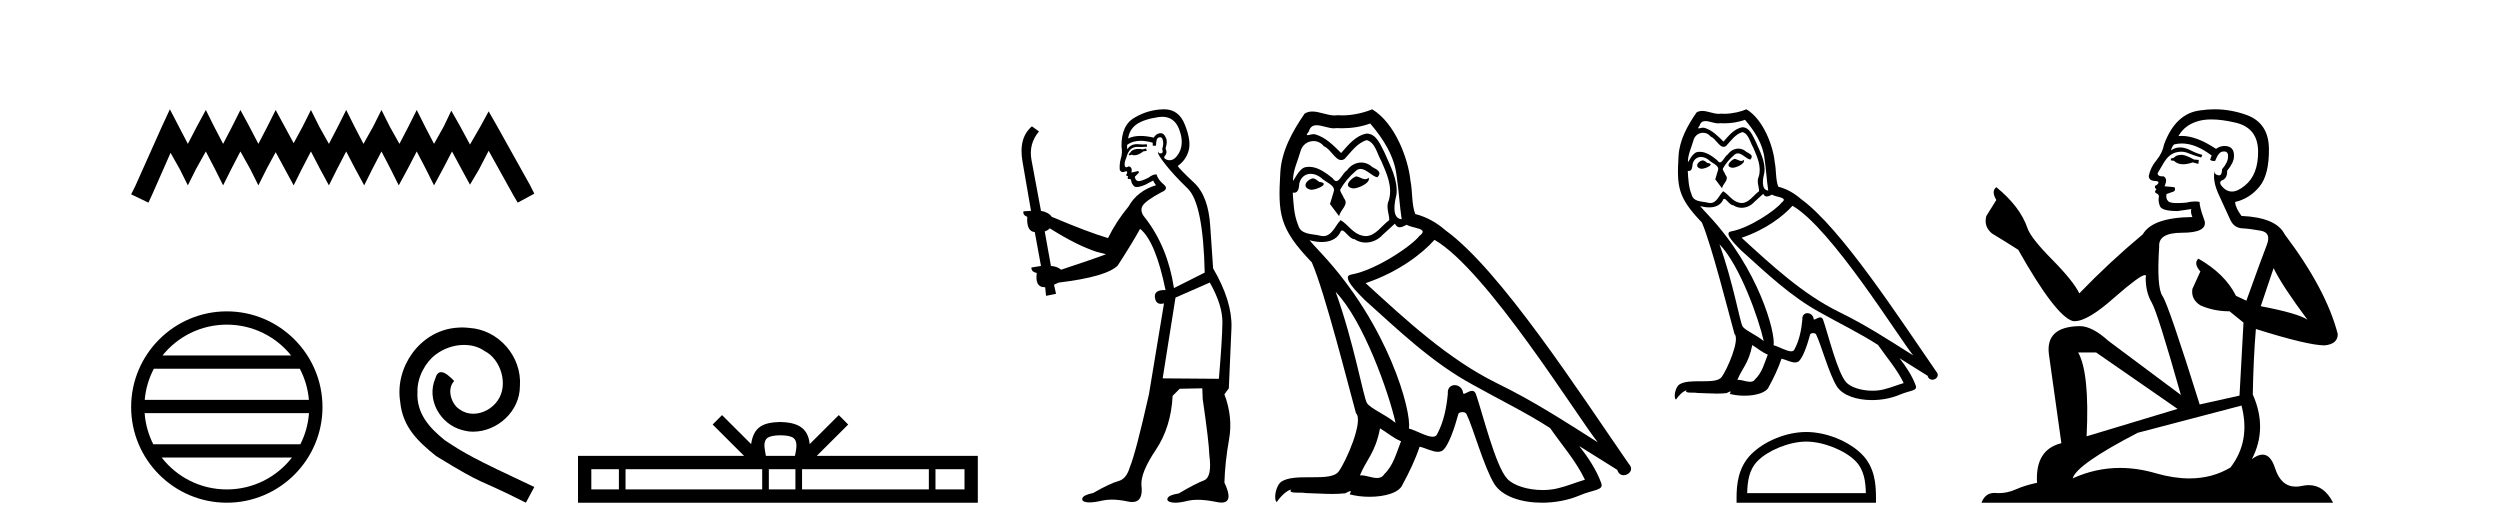
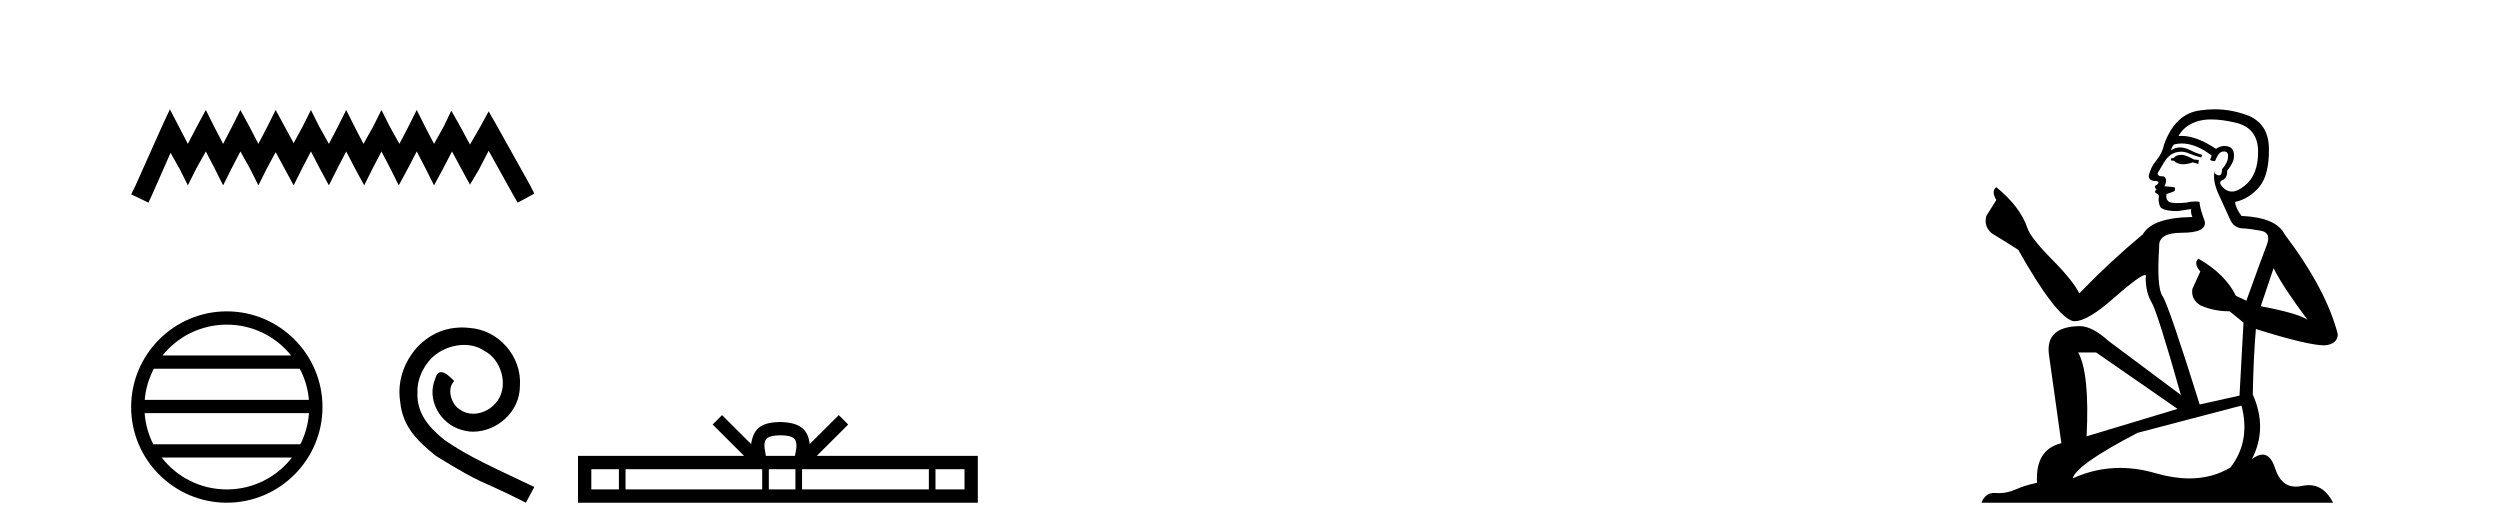
<svg xmlns="http://www.w3.org/2000/svg" width="193.0" height="41.0">
  <path d="M 13.114 8.437 L 12.473 9.825 L 10.444 14.363 L 10.124 15.003 L 11.459 15.644 L 11.779 14.95 L 13.167 11.8 L 13.861 13.028 L 14.502 14.309 L 15.142 13.028 L 15.89 11.693 L 16.584 13.028 L 17.224 14.309 L 17.865 13.028 L 18.559 11.693 L 19.306 13.028 L 19.947 14.309 L 20.588 13.028 L 21.282 11.747 L 21.976 13.028 L 22.67 14.309 L 23.31 13.028 L 24.004 11.693 L 24.698 13.028 L 25.392 14.309 L 26.033 13.028 L 26.727 11.693 L 27.421 13.028 L 28.115 14.309 L 28.755 13.028 L 29.449 11.693 L 30.143 13.028 L 30.784 14.309 L 31.478 13.028 L 32.172 11.693 L 32.866 13.028 L 33.507 14.309 L 34.201 13.028 L 34.895 11.693 L 35.642 13.081 L 36.283 14.256 L 36.977 13.081 L 37.724 11.64 L 39.593 15.003 L 39.966 15.644 L 41.248 14.95 L 40.927 14.309 L 38.365 9.718 L 37.724 8.597 L 37.084 9.771 L 36.283 11.159 L 35.535 9.771 L 34.841 8.544 L 34.254 9.771 L 33.507 11.106 L 32.813 9.771 L 32.172 8.49 L 31.531 9.771 L 30.837 11.106 L 30.09 9.771 L 29.449 8.49 L 28.809 9.771 L 28.061 11.106 L 27.367 9.771 L 26.727 8.49 L 26.086 9.771 L 25.392 11.106 L 24.645 9.771 L 24.004 8.49 L 23.364 9.771 L 22.67 11.053 L 21.976 9.771 L 21.282 8.49 L 20.641 9.771 L 19.947 11.106 L 19.253 9.771 L 18.559 8.49 L 17.918 9.771 L 17.224 11.106 L 16.53 9.771 L 15.89 8.49 L 15.196 9.771 L 14.502 11.106 L 13.808 9.771 L 13.114 8.437 Z" style="fill:#000000;stroke:none" />
  <path d="M 17.51 25.062 C 19.519 25.062 21.308 25.99 22.473 27.44 L 12.547 27.44 C 13.712 25.99 15.501 25.062 17.51 25.062 ZM 23.145 28.465 C 23.528 29.195 23.774 30.008 23.848 30.87 L 11.173 30.87 C 11.247 30.008 11.493 29.195 11.876 28.465 ZM 23.854 31.895 C 23.791 32.756 23.558 33.568 23.187 34.299 L 11.833 34.299 C 11.462 33.568 11.229 32.756 11.166 31.895 ZM 22.537 35.324 C 21.374 36.822 19.556 37.784 17.51 37.784 C 15.464 37.784 13.646 36.822 12.483 35.324 ZM 17.51 24.037 C 13.438 24.037 10.124 27.352 10.124 31.424 C 10.124 35.495 13.438 38.809 17.51 38.809 C 21.582 38.809 24.896 35.495 24.896 31.424 C 24.896 27.352 21.582 24.037 17.51 24.037 Z" style="fill:#000000;stroke:none" />
  <path d="M 35.678 25.279 C 35.491 25.279 35.303 25.297 35.115 25.314 C 32.398 25.604 30.468 28.354 30.895 31.019 C 31.083 33.001 32.313 34.111 33.663 35.205 C 37.677 37.665 36.55 36.759 40.598 38.809 L 41.248 37.596 C 36.43 35.341 35.849 34.983 34.346 33.992 C 33.116 33.001 32.142 31.908 32.228 30.251 C 32.193 29.106 32.877 27.927 33.646 27.364 C 34.261 26.902 35.046 26.629 35.815 26.629 C 36.396 26.629 36.943 26.766 37.421 27.107 C 38.634 27.705 39.3 29.687 38.412 30.934 C 38.002 31.532 37.267 31.942 36.533 31.942 C 36.174 31.942 35.815 31.839 35.508 31.617 C 34.893 31.276 34.431 30.08 35.063 29.414 C 34.773 29.106 34.363 28.73 34.056 28.73 C 33.851 28.73 33.697 28.884 33.594 29.243 C 32.911 30.883 34.004 32.745 35.644 33.189 C 35.935 33.274 36.225 33.326 36.515 33.326 C 38.395 33.326 40.137 31.754 40.137 29.807 C 40.308 27.534 38.497 25.45 36.225 25.314 C 36.054 25.297 35.866 25.279 35.678 25.279 Z" style="fill:#000000;stroke:none" />
  <path d="M 60.248 33.604 C 60.748 33.604 61.05 33.689 61.206 33.778 C 61.66 34.068 61.443 34.761 61.37 35.195 L 59.126 35.195 C 59.072 34.752 58.827 34.076 59.291 33.778 C 59.447 33.689 59.748 33.604 60.248 33.604 ZM 47.779 36.222 L 47.779 37.782 L 45.65 37.782 L 45.65 36.222 ZM 58.841 36.222 L 58.841 37.782 L 48.292 37.782 L 48.292 36.222 ZM 61.406 36.222 L 61.406 37.782 L 59.354 37.782 L 59.354 36.222 ZM 71.707 36.222 L 71.707 37.782 L 61.919 37.782 L 61.919 36.222 ZM 74.46 36.222 L 74.46 37.782 L 72.219 37.782 L 72.219 36.222 ZM 55.742 32.045 L 55.016 32.773 L 57.445 35.195 L 44.622 35.195 L 44.622 38.809 L 75.487 38.809 L 75.487 35.195 L 63.052 35.195 L 65.48 32.773 L 64.754 32.045 L 62.509 34.284 C 62.374 32.927 61.444 32.615 60.248 32.577 C 58.97 32.611 58.186 32.9 57.987 34.284 L 55.742 32.045 Z" style="fill:#000000;stroke:none" />
-   <path d="M 88.477 11.461 L 88.221 11.53 Q 88.041 11.495 87.888 11.495 Q 87.734 11.495 87.606 11.53 Q 87.35 11.615 87.298 11.717 Q 87.247 11.82 87.127 11.905 L 87.213 12.008 L 87.35 11.94 Q 87.457 11.988 87.578 11.988 Q 87.881 11.988 88.272 11.683 L 88.528 11.649 L 88.477 11.461 ZM 89.725 9.016 Q 90.648 9.016 91.022 9.958 Q 91.432 11.017 91.039 11.769 Q 90.711 12.37 90.296 12.37 Q 90.192 12.37 90.083 12.332 Q 89.792 12.23 89.912 12.042 Q 90.151 11.82 89.98 11.461 Q 90.151 10.915 90.014 10.658 Q 89.877 10.283 89.593 10.283 Q 89.489 10.283 89.365 10.334 Q 89.143 10.47 89.075 10.624 Q 88.502 10.494 88.045 10.494 Q 87.48 10.494 87.093 10.693 Q 87.179 10.009 87.742 9.599 Q 88.306 9.206 89.451 9.036 Q 89.594 9.016 89.725 9.016 ZM 81.046 17.628 Q 83.164 18.96 84.651 19.438 L 85.385 19.626 Q 84.651 19.917 81.917 20.822 Q 81.627 20.566 81.132 20.532 L 80.653 17.867 Q 80.875 17.799 81.046 17.628 ZM 89.565 10.595 Q 89.709 10.595 89.758 10.778 Q 89.861 11.068 89.724 11.495 Q 89.826 11.82 89.638 11.837 Q 89.607 11.842 89.579 11.842 Q 89.428 11.842 89.399 11.683 L 89.399 11.683 Q 89.314 11.871 89.929 12.64 Q 90.527 13.426 91.705 14.57 Q 92.884 15.732 93.004 21.044 L 90.629 22.24 Q 90.151 19.08 88.409 16.825 Q 87.982 16.347 88.187 15.92 Q 88.409 15.51 89.656 14.843 Q 90.271 14.587 89.826 14.228 Q 89.399 13.87 89.28 13.46 Q 88.989 13.46 88.665 13.716 Q 88.129 13.984 87.907 13.984 Q 87.86 13.984 87.828 13.972 Q 87.64 13.904 87.606 13.648 L 87.862 13.391 Q 87.982 13.289 87.862 13.204 L 87.35 13.323 Q 87.435 12.879 87.127 12.845 Q 87.02 12.914 86.95 12.914 Q 86.865 12.914 86.837 12.811 Q 86.769 12.589 86.957 12.162 Q 87.059 11.752 87.281 11.53 Q 87.486 11.34 87.808 11.34 Q 87.834 11.34 87.862 11.342 Q 87.982 11.347 88.099 11.347 Q 88.335 11.347 88.562 11.325 L 88.528 11.137 Q 88.4 11.154 88.251 11.154 Q 88.101 11.154 87.93 11.137 Q 87.851 11.128 87.777 11.128 Q 87.278 11.128 87.025 11.53 Q 86.991 11.273 87.025 11.171 Q 87.457 10.869 88.06 10.869 Q 88.483 10.869 88.989 11.017 L 88.989 11.239 Q 89.066 11.256 89.13 11.256 Q 89.194 11.256 89.246 11.239 Q 89.246 10.693 89.433 10.624 Q 89.507 10.595 89.565 10.595 ZM 93.396 21.813 Q 94.387 23.555 94.37 24.905 Q 94.353 26.254 94.097 29.243 L 89.758 29.209 L 90.749 22.974 L 93.396 21.813 ZM 89.873 8.437 Q 89.841 8.437 89.809 8.438 Q 88.631 8.472 87.64 9.053 Q 86.547 9.633 86.581 11.325 Q 86.666 11.786 86.53 12.23 Q 86.41 12.657 86.444 13.101 Q 86.517 13.284 86.678 13.284 Q 86.742 13.284 86.82 13.255 Q 86.9 13.22 86.947 13.22 Q 87.063 13.22 86.991 13.426 Q 86.922 13.46 86.957 13.545 Q 86.979 13.591 87.033 13.591 Q 87.059 13.591 87.093 13.579 L 87.093 13.579 Q 86.997 13.82 87.141 13.82 Q 87.151 13.82 87.162 13.819 Q 87.176 13.817 87.188 13.817 Q 87.317 13.817 87.332 13.972 Q 87.35 14.16 87.537 14.365 Q 87.611 14.439 87.761 14.439 Q 87.994 14.439 88.409 14.263 L 89.024 13.938 Q 89.075 14.092 89.246 14.297 Q 87.794 14.741 87.127 15.937 Q 86.154 17.115 85.539 18.379 Q 84.07 17.952 81.2 16.74 Q 80.944 16.381 80.363 16.278 L 79.628 12.332 Q 79.406 11.102 80.209 10.146 L 79.663 9.753 Q 78.604 10.658 78.945 12.52 L 79.594 16.278 L 79.014 16.312 Q 78.945 16.603 79.304 16.74 Q 79.236 17.867 79.885 17.918 L 80.363 20.532 Q 79.987 20.6 79.628 20.651 Q 79.594 20.976 80.038 21.078 Q 79.889 22.173 80.641 22.173 Q 80.664 22.173 80.688 22.172 L 80.756 22.838 L 81.525 22.684 L 81.371 21.984 Q 81.559 21.881 81.747 21.813 Q 85.419 21.369 86.29 20.498 Q 87.469 18.67 88.016 17.662 Q 89.211 18.636 89.98 22.394 Q 89.932 22.392 89.888 22.392 Q 89.079 22.392 89.16 22.974 Q 89.227 23.456 89.618 23.456 Q 89.727 23.456 89.861 23.419 L 89.861 23.419 L 88.699 30.439 Q 87.674 35 87.213 36.093 Q 86.957 36.964 86.359 37.135 Q 85.744 37.289 84.394 38.058 Q 83.643 38.211 83.557 38.468 Q 83.489 38.724 83.916 38.775 Q 84.004 38.786 84.11 38.786 Q 84.498 38.786 85.129 38.639 Q 85.45 38.57 85.831 38.57 Q 86.403 38.57 87.11 38.724 Q 87.273 38.756 87.41 38.756 Q 88.281 38.756 88.118 37.443 Q 88.05 36.486 89.229 34.727 Q 90.407 32.967 90.527 30.559 L 91.073 30.012 L 92.816 29.978 L 92.85 30.815 Q 93.328 34.095 93.362 35.137 Q 93.584 36.828 92.952 37.084 Q 92.303 37.323 91.005 38.092 Q 90.236 38.211 90.134 38.468 Q 90.048 38.724 90.493 38.792 Q 90.599 38.809 90.73 38.809 Q 91.12 38.809 91.722 38.656 Q 92.038 38.582 92.448 38.582 Q 93.082 38.582 93.943 38.758 Q 94.143 38.799 94.299 38.799 Q 95.259 38.799 94.524 37.255 Q 94.575 35.649 94.883 33.924 Q 95.19 32.199 94.524 30.439 L 94.866 29.978 L 95.071 25.263 Q 95.122 23.231 93.653 20.72 Q 93.584 19.797 93.431 17.474 Q 93.294 15.134 92.167 14.092 Q 91.039 13.033 90.92 12.811 Q 91.552 12.367 91.757 11.649 Q 91.979 10.915 91.483 9.651 Q 91.018 8.437 89.873 8.437 Z" style="fill:#000000;stroke:none" />
-   <path d="M 104.665 13.619 C 104.21 13.839 103.652 14.447 104.497 14.548 C 104.902 14.531 105.83 14.109 105.661 13.721 L 105.661 13.721 C 105.574 13.804 105.485 13.834 105.395 13.834 C 105.156 13.834 104.911 13.619 104.665 13.619 ZM 101.34 13.771 C 100.783 13.906 100.496 14.514 101.205 14.649 C 101.216 14.65 101.229 14.651 101.242 14.651 C 101.65 14.651 102.762 14.156 101.846 14.042 C 101.694 13.94 101.542 13.771 101.34 13.771 ZM 105.78 9.534 C 106.776 10.699 107.653 12.049 107.822 13.603 C 107.991 14.717 108.042 15.831 108.21 16.928 C 107.417 16.861 107.653 15.628 107.805 15.038 C 107.94 13.873 107.316 12.792 106.877 11.762 C 106.573 11.205 106.286 10.328 105.509 10.311 C 104.648 10.463 104.091 11.189 103.534 11.813 C 102.96 11.239 102.353 10.615 101.559 10.378 C 101.518 10.363 101.471 10.357 101.422 10.357 C 101.244 10.357 101.036 10.435 100.94 10.435 C 100.857 10.435 100.859 10.377 101.036 10.159 C 101.143 9.78 101.366 9.668 101.641 9.668 C 102.043 9.668 102.557 9.907 102.99 9.907 C 103.055 9.907 103.119 9.901 103.18 9.889 C 103.322 9.897 103.465 9.901 103.608 9.901 C 104.346 9.901 105.087 9.789 105.78 9.534 ZM 105.509 10.817 C 106.168 10.986 106.32 11.898 106.64 12.438 C 107.046 13.383 107.535 14.413 107.214 15.476 C 106.961 15.983 107.282 16.624 107.248 16.996 C 106.685 17.391 106.191 18.226 105.443 18.226 C 105.362 18.226 105.277 18.216 105.189 18.194 C 104.446 18.042 104.074 17.333 103.5 16.996 C 103.085 17.397 102.839 18.228 102.155 18.228 C 102.061 18.228 101.958 18.212 101.846 18.178 C 101.221 18.042 100.394 18.11 100.209 17.35 C 99.888 16.574 99.854 15.713 99.803 14.869 L 99.803 14.869 C 99.841 14.876 99.875 14.879 99.906 14.879 C 100.248 14.879 100.279 14.483 100.31 14.143 C 100.441 13.649 100.795 13.42 101.188 13.42 C 101.453 13.42 101.736 13.524 101.981 13.721 C 102.268 14.042 103.146 14.295 102.96 14.801 C 102.876 15.105 102.775 15.426 102.673 15.747 L 103.382 16.692 C 103.45 16.202 104.176 15.797 103.754 15.308 C 103.686 15.088 103.433 14.801 103.467 14.632 C 103.771 14.092 104.176 13.619 104.648 13.214 C 104.776 13.09 104.906 13.042 105.036 13.042 C 105.488 13.042 105.943 13.635 106.337 13.687 C 106.725 13.265 106.303 13.096 105.915 12.877 C 105.674 12.65 105.383 12.546 105.093 12.546 C 104.671 12.546 104.25 12.766 103.99 13.147 C 103.669 13.339 103.446 13.98 103.165 13.98 C 103.076 13.98 102.981 13.917 102.876 13.755 C 102.361 13.342 101.743 12.879 101.067 12.879 C 100.968 12.879 100.867 12.889 100.766 12.91 C 100.288 13.009 99.859 13.976 99.822 13.976 C 99.821 13.976 99.821 13.975 99.82 13.974 C 99.803 13.181 100.175 12.472 100.394 11.695 C 100.517 11.185 100.954 10.89 101.4 10.89 C 101.692 10.89 101.987 11.016 102.201 11.29 C 102.703 11.476 103.071 12.359 103.544 12.359 C 103.627 12.359 103.714 12.332 103.804 12.269 C 104.328 11.712 104.75 11.053 105.509 10.817 ZM 103.112 22.533 C 105.256 24.744 107.231 30.349 107.738 32.645 C 106.911 31.97 105.78 31.531 105.526 31.109 C 105.256 30.67 104.513 26.399 103.112 22.533 ZM 110.743 18.515 C 114.794 20.845 121.851 32.307 123.353 34.148 C 120.821 32.544 118.323 30.923 115.605 29.606 C 111.789 27.733 108.531 24.694 105.425 21.858 C 107.991 20.997 109.831 19.545 110.743 18.515 ZM 106.539 33.067 C 107.079 33.388 107.569 33.827 108.16 34.063 C 107.805 34.941 107.586 35.92 106.86 36.612 C 106.724 36.832 106.529 36.901 106.307 36.901 C 105.923 36.901 105.456 36.694 105.066 36.694 C 105.039 36.694 105.012 36.695 104.986 36.697 C 105.459 35.515 106.168 34.992 106.539 33.067 ZM 107.687 17.266 C 107.789 17.478 107.92 17.547 108.058 17.547 C 108.24 17.547 108.436 17.427 108.599 17.35 C 109.004 17.637 110.405 17.604 109.578 18.211 C 109.055 18.92 106.258 20.854 104.315 21.195 C 103.476 21.342 104.885 22.668 105.341 23.141 C 107.974 25.504 110.557 28.003 113.714 29.708 C 115.689 30.822 117.765 31.818 119.673 33.05 C 120.585 34.367 121.665 35.582 122.357 37.034 C 121.665 37.237 120.99 37.524 120.281 37.693 C 119.907 37.787 119.501 37.831 119.095 37.831 C 117.98 37.831 116.859 37.499 116.364 36.967 C 115.453 36.005 114.457 31.902 113.933 30.4 C 113.859 30.231 113.753 30.174 113.639 30.174 C 113.411 30.174 113.146 30.397 113.016 30.397 C 112.989 30.397 112.968 30.388 112.954 30.366 C 112.92 29.95 112.601 29.731 112.302 29.731 C 112.006 29.731 111.73 29.946 111.772 30.4 C 111.671 31.463 111.469 32.527 110.962 33.489 C 110.9 33.653 110.771 33.716 110.6 33.716 C 110.12 33.716 109.315 33.221 108.768 33.084 C 108.987 31.784 107.214 25.133 102.015 19.562 C 101.833 19.365 101.041 18.53 101.11 18.53 C 101.118 18.53 101.138 18.541 101.171 18.566 C 101.437 18.635 101.737 18.683 102.034 18.683 C 102.603 18.683 103.161 18.508 103.45 17.975 C 103.494 17.843 103.549 17.792 103.613 17.792 C 103.844 17.792 104.194 18.464 104.564 18.464 C 104.833 18.643 105.132 18.726 105.431 18.726 C 105.921 18.726 106.406 18.504 106.742 18.127 C 107.063 17.84 107.366 17.553 107.687 17.266 ZM 105.931 8.437 C 105.401 8.673 104.472 8.908 103.638 8.908 C 103.516 8.908 103.397 8.903 103.281 8.893 C 103.202 8.907 103.122 8.913 103.04 8.913 C 102.472 8.913 101.86 8.608 101.311 8.608 C 101.101 8.608 100.901 8.652 100.715 8.774 C 99.787 10.125 98.942 11.627 98.841 13.299 C 98.655 16.506 98.74 17.62 101.272 20.254 C 102.268 22.516 104.125 29.893 104.682 31.902 C 105.29 32.476 103.923 35.616 103.349 36.393 C 103.036 36.823 102.213 36.844 101.329 36.844 C 101.233 36.844 101.136 36.844 101.039 36.844 C 100.244 36.844 99.439 36.861 98.942 37.169 C 98.47 37.473 98.301 38.604 98.571 38.756 C 98.824 38.368 99.331 37.845 99.685 37.794 L 99.685 37.794 C 99.348 38.148 100.529 37.98 100.783 38.064 C 101.465 38.075 102.156 38.133 102.849 38.133 C 103.184 38.133 103.519 38.119 103.855 38.081 C 104.007 38.014 104.17 37.911 104.241 37.911 C 104.296 37.911 104.296 37.973 104.193 38.165 C 104.671 38.29 105.208 38.352 105.732 38.352 C 106.913 38.352 108.033 38.037 108.278 37.406 C 108.784 36.477 109.257 35.498 109.595 34.485 C 110.026 34.577 110.568 34.88 111.002 34.88 C 111.129 34.88 111.247 34.854 111.35 34.789 C 111.823 34.468 112.313 32.966 112.583 31.97 C 112.609 31.866 112.749 31.816 112.892 31.816 C 113.028 31.816 113.166 31.862 113.207 31.953 C 113.714 32.966 114.558 36.072 115.368 37.372 C 115.98 38.335 117.462 38.809 119.039 38.809 C 120.031 38.809 121.061 38.622 121.935 38.25 C 123.033 37.777 123.843 37.878 123.607 37.271 C 123.235 36.258 122.594 35.295 121.918 34.435 L 121.918 34.435 C 122.897 35.042 123.877 35.667 124.856 36.275 C 124.937 36.569 125.14 36.686 125.347 36.686 C 125.746 36.686 126.162 36.252 125.75 35.819 C 121.918 30.282 115.824 20.845 111.604 17.789 C 110.928 17.198 110.135 16.743 109.257 16.523 C 108.97 15.78 109.055 14.784 108.886 13.94 C 108.717 12.269 107.704 9.5 105.931 8.437 Z" style="fill:#000000;stroke:none" />
-   <path d="M 133.889 12.267 C 133.552 12.43 133.14 12.879 133.764 12.954 C 134.064 12.941 134.75 12.629 134.625 12.342 L 134.625 12.342 C 134.561 12.404 134.495 12.426 134.429 12.426 C 134.252 12.426 134.071 12.267 133.889 12.267 ZM 131.431 12.38 C 131.019 12.48 130.807 12.929 131.331 13.029 C 131.34 13.029 131.349 13.03 131.359 13.03 C 131.66 13.03 132.482 12.664 131.805 12.579 C 131.693 12.504 131.581 12.38 131.431 12.38 ZM 134.713 9.248 C 135.449 10.109 136.098 11.107 136.222 12.255 C 136.347 13.078 136.385 13.902 136.509 14.713 C 135.923 14.663 136.098 13.752 136.21 13.315 C 136.31 12.455 135.848 11.656 135.524 10.895 C 135.299 10.483 135.087 9.834 134.513 9.822 C 133.877 9.934 133.465 10.471 133.053 10.932 C 132.629 10.508 132.18 10.046 131.593 9.872 C 131.563 9.86 131.528 9.856 131.492 9.856 C 131.361 9.856 131.207 9.914 131.136 9.914 C 131.075 9.914 131.075 9.871 131.206 9.71 C 131.286 9.43 131.45 9.347 131.654 9.347 C 131.951 9.347 132.331 9.523 132.651 9.523 C 132.699 9.523 132.746 9.519 132.791 9.51 C 132.896 9.516 133.002 9.519 133.108 9.519 C 133.653 9.519 134.2 9.436 134.713 9.248 ZM 134.513 10.196 C 135 10.321 135.112 10.995 135.349 11.394 C 135.648 12.093 136.01 12.854 135.773 13.64 C 135.586 14.014 135.823 14.488 135.798 14.763 C 135.382 15.055 135.017 15.672 134.464 15.672 C 134.404 15.672 134.341 15.665 134.276 15.649 C 133.727 15.536 133.452 15.012 133.028 14.763 C 132.721 15.059 132.539 15.674 132.033 15.674 C 131.964 15.674 131.888 15.662 131.805 15.636 C 131.344 15.536 130.732 15.586 130.595 15.025 C 130.358 14.451 130.333 13.815 130.296 13.191 L 130.296 13.191 C 130.323 13.196 130.348 13.199 130.372 13.199 C 130.624 13.199 130.647 12.905 130.67 12.654 C 130.767 12.289 131.028 12.12 131.319 12.12 C 131.515 12.12 131.724 12.197 131.905 12.342 C 132.117 12.579 132.766 12.766 132.629 13.141 C 132.567 13.365 132.492 13.602 132.417 13.84 L 132.941 14.538 C 132.991 14.176 133.527 13.877 133.215 13.515 C 133.165 13.353 132.978 13.141 133.003 13.016 C 133.228 12.617 133.527 12.267 133.877 11.968 C 133.971 11.876 134.067 11.84 134.163 11.84 C 134.497 11.84 134.833 12.279 135.124 12.317 C 135.411 12.005 135.099 11.881 134.812 11.718 C 134.635 11.551 134.42 11.474 134.205 11.474 C 133.893 11.474 133.582 11.637 133.39 11.918 C 133.153 12.06 132.988 12.534 132.78 12.534 C 132.714 12.534 132.644 12.487 132.567 12.367 C 132.186 12.063 131.729 11.72 131.23 11.72 C 131.156 11.72 131.082 11.727 131.007 11.743 C 130.654 11.816 130.336 12.531 130.31 12.531 C 130.309 12.531 130.308 12.53 130.308 12.529 C 130.296 11.943 130.57 11.419 130.732 10.845 C 130.823 10.468 131.146 10.25 131.476 10.25 C 131.691 10.25 131.91 10.343 132.067 10.545 C 132.439 10.683 132.711 11.336 133.06 11.336 C 133.122 11.336 133.186 11.316 133.253 11.269 C 133.64 10.857 133.952 10.371 134.513 10.196 ZM 132.741 18.855 C 134.326 20.49 135.786 24.633 136.16 26.329 C 135.549 25.83 134.713 25.506 134.525 25.194 C 134.326 24.87 133.777 21.713 132.741 18.855 ZM 138.381 15.886 C 141.376 17.608 146.591 26.08 147.702 27.44 C 145.83 26.255 143.983 25.057 141.975 24.084 C 139.155 22.699 136.746 20.453 134.451 18.356 C 136.347 17.72 137.707 16.647 138.381 15.886 ZM 135.274 26.641 C 135.673 26.878 136.035 27.203 136.472 27.378 C 136.21 28.026 136.048 28.75 135.511 29.262 C 135.41 29.424 135.267 29.475 135.102 29.475 C 134.819 29.475 134.474 29.322 134.185 29.322 C 134.165 29.322 134.146 29.322 134.126 29.324 C 134.476 28.451 135 28.064 135.274 26.641 ZM 136.123 14.963 C 136.198 15.119 136.295 15.17 136.397 15.17 C 136.531 15.17 136.676 15.082 136.796 15.025 C 137.096 15.237 138.131 15.212 137.52 15.661 C 137.133 16.185 135.066 17.614 133.63 17.866 C 133.01 17.975 134.051 18.955 134.388 19.305 C 136.335 21.052 138.244 22.898 140.577 24.158 C 142.037 24.982 143.572 25.718 144.982 26.629 C 145.655 27.602 146.454 28.501 146.965 29.574 C 146.454 29.723 145.955 29.935 145.431 30.06 C 145.154 30.13 144.855 30.163 144.555 30.163 C 143.73 30.163 142.902 29.917 142.536 29.524 C 141.862 28.812 141.126 25.78 140.739 24.67 C 140.684 24.545 140.606 24.503 140.522 24.503 C 140.353 24.503 140.158 24.668 140.061 24.668 C 140.041 24.668 140.026 24.661 140.016 24.645 C 139.99 24.338 139.754 24.176 139.534 24.176 C 139.315 24.176 139.111 24.335 139.142 24.67 C 139.067 25.456 138.918 26.242 138.543 26.953 C 138.497 27.075 138.402 27.121 138.275 27.121 C 137.921 27.121 137.326 26.755 136.921 26.654 C 137.083 25.693 135.773 20.777 131.93 16.659 C 131.796 16.514 131.21 15.897 131.262 15.897 C 131.267 15.897 131.282 15.905 131.306 15.923 C 131.503 15.975 131.725 16.01 131.944 16.01 C 132.365 16.01 132.777 15.88 132.991 15.487 C 133.023 15.389 133.064 15.351 133.111 15.351 C 133.282 15.351 133.541 15.848 133.814 15.848 C 134.013 15.981 134.234 16.041 134.455 16.041 C 134.817 16.041 135.176 15.878 135.424 15.599 C 135.661 15.387 135.886 15.175 136.123 14.963 ZM 134.825 8.437 C 134.433 8.611 133.746 8.785 133.13 8.785 C 133.04 8.785 132.952 8.782 132.866 8.774 C 132.807 8.784 132.748 8.789 132.688 8.789 C 132.268 8.789 131.816 8.563 131.41 8.563 C 131.255 8.563 131.107 8.596 130.969 8.686 C 130.283 9.685 129.659 10.795 129.584 12.03 C 129.447 14.401 129.51 15.225 131.381 17.171 C 132.117 18.843 133.49 24.296 133.902 25.78 C 134.351 26.205 133.34 28.526 132.916 29.099 C 132.685 29.418 132.077 29.433 131.423 29.433 C 131.352 29.433 131.281 29.433 131.209 29.433 C 130.621 29.433 130.026 29.445 129.659 29.673 C 129.31 29.898 129.185 30.734 129.385 30.846 C 129.572 30.559 129.946 30.173 130.208 30.135 L 130.208 30.135 C 129.959 30.397 130.832 30.272 131.019 30.335 C 131.524 30.343 132.034 30.386 132.547 30.386 C 132.794 30.386 133.042 30.376 133.29 30.347 C 133.403 30.298 133.523 30.221 133.575 30.221 C 133.616 30.221 133.616 30.268 133.54 30.41 C 133.893 30.502 134.29 30.548 134.678 30.548 C 135.551 30.548 136.378 30.315 136.559 29.848 C 136.934 29.162 137.283 28.438 137.533 27.69 C 137.851 27.757 138.252 27.981 138.573 27.981 C 138.667 27.981 138.754 27.962 138.83 27.914 C 139.18 27.677 139.541 26.567 139.741 25.83 C 139.76 25.754 139.864 25.716 139.969 25.716 C 140.07 25.716 140.172 25.751 140.203 25.818 C 140.577 26.567 141.201 28.862 141.8 29.823 C 142.252 30.535 143.347 30.886 144.513 30.886 C 145.246 30.886 146.008 30.747 146.654 30.472 C 147.465 30.123 148.063 30.197 147.889 29.748 C 147.614 29 147.14 28.288 146.641 27.652 L 146.641 27.652 C 147.365 28.101 148.088 28.563 148.812 29.012 C 148.872 29.23 149.022 29.316 149.175 29.316 C 149.47 29.316 149.777 28.996 149.473 28.675 C 146.641 24.583 142.137 17.608 139.017 15.349 C 138.518 14.913 137.932 14.576 137.283 14.414 C 137.071 13.864 137.133 13.128 137.008 12.504 C 136.884 11.269 136.135 9.223 134.825 8.437 Z" style="fill:#000000;stroke:none" />
-   <path d="M 139.444 34.091 C 140.768 34.091 142.425 34.771 143.226 35.573 C 143.928 36.274 144.02 37.204 144.045 38.068 L 134.882 38.068 C 134.908 37.204 135 36.274 135.701 35.573 C 136.503 34.771 138.12 34.091 139.444 34.091 ZM 139.444 33.35 C 137.874 33.35 136.184 34.076 135.194 35.066 C 134.178 36.082 134.063 37.419 134.063 38.419 L 134.063 38.809 L 144.825 38.809 L 144.825 38.419 C 144.825 37.419 144.749 36.082 143.733 35.066 C 142.743 34.076 141.014 33.35 139.444 33.35 Z" style="fill:#000000;stroke:none" />
  <path d="M 168.483 11.955 Q 168.056 11.955 167.919 12.091 Q 167.799 12.228 167.594 12.228 L 167.594 12.382 L 167.834 12.416 Q 168.099 12.681 168.538 12.681 Q 168.864 12.681 169.286 12.535 L 169.713 12.655 L 169.747 12.348 L 169.371 12.313 Q 168.824 12.006 168.483 11.955 ZM 170.72 9.22 Q 171.509 9.22 172.549 9.46 Q 174.308 9.853 174.325 11.681 Q 174.342 13.492 173.3 14.329 Q 172.749 14.788 172.297 14.788 Q 171.908 14.788 171.592 14.449 Q 171.284 14.141 171.472 13.953 Q 171.968 13.8 171.934 13.185 Q 172.463 12.535 172.463 12.074 Q 172.496 11.27 171.725 11.27 Q 171.693 11.27 171.66 11.271 Q 171.319 11.305 171.079 11.493 Q 169.568 10.491 168.419 10.491 Q 168.295 10.491 168.175 10.503 L 168.175 10.503 Q 168.671 9.631 169.73 9.341 Q 170.162 9.22 170.72 9.22 ZM 175.521 20.701 Q 176.187 22.068 178.135 24.682 Q 177.4 24.186 174.53 23.639 L 175.521 20.701 ZM 168.438 11.076 Q 169.515 11.076 170.738 12.006 L 170.618 12.348 Q 170.762 12.431 170.897 12.431 Q 170.955 12.431 171.011 12.416 Q 171.284 11.698 171.626 11.698 Q 171.667 11.693 171.704 11.693 Q 172.033 11.693 172.002 12.108 Q 172.002 12.535 171.541 13.065 Q 171.541 13.538 171.311 13.538 Q 171.275 13.538 171.233 13.526 Q 170.926 13.458 170.977 13.185 L 170.977 13.185 Q 170.772 13.953 171.336 15.132 Q 171.882 16.328 172.173 16.96 Q 172.463 17.592 173.095 17.626 Q 173.727 17.66 174.547 17.814 Q 175.367 17.968 174.991 18.925 Q 174.616 19.881 173.42 23.212 L 172.617 22.837 Q 171.78 21.145 169.713 19.967 L 169.713 19.967 Q 169.32 20.342 169.867 20.957 L 169.252 22.307 Q 169.132 23.11 169.867 23.571 Q 170.891 24.032 172.121 24.032 L 173.198 24.904 L 172.89 30.541 L 169.815 31.224 Q 167.407 23.52 166.945 22.854 Q 166.484 22.187 166.689 19.044 Q 166.604 17.968 168.449 17.968 Q 170.362 17.968 170.208 17.097 L 169.969 16.396 Q 169.781 15.747 169.815 15.593 Q 169.665 15.552 169.465 15.552 Q 169.166 15.552 168.756 15.645 Q 168.369 15.679 168.088 15.679 Q 167.526 15.679 167.389 15.542 Q 167.184 15.337 167.253 14.978 L 167.799 14.79 Q 167.987 14.688 167.868 14.449 L 167.099 14.38 Q 167.372 13.8 167.031 13.612 Q 166.979 13.615 166.934 13.615 Q 166.569 13.615 166.569 13.373 Q 166.689 13.15 167.048 12.553 Q 167.407 11.955 167.919 11.784 Q 168.149 11.71 168.376 11.71 Q 168.671 11.71 168.961 11.835 Q 169.474 12.04 169.935 12.16 L 170.02 11.955 Q 169.593 11.852 169.132 11.613 Q 168.688 11.382 168.303 11.382 Q 167.919 11.382 167.594 11.613 Q 167.68 11.305 167.834 11.152 Q 168.13 11.076 168.438 11.076 ZM 161.82 27.21 L 168.107 31.566 L 161.086 33.684 Q 161.325 28.816 160.437 27.21 ZM 173.044 31.31 Q 173.761 34.06 172.19 36.093 Q 170.782 36.934 169.02 36.934 Q 167.81 36.934 166.433 36.537 Q 165.021 36.124 163.67 36.124 Q 161.782 36.124 160.01 36.93 Q 160.317 35.854 165.032 33.411 L 173.044 31.31 ZM 170.965 8.437 Q 170.418 8.437 169.867 8.521 Q 167.953 8.743 167.065 11.152 Q 166.945 11.801 166.484 12.365 Q 166.023 12.911 165.886 13.578 Q 165.886 13.953 166.364 13.97 Q 166.843 13.988 166.484 14.295 Q 166.33 14.329 166.364 14.449 Q 166.382 14.568 166.484 14.603 Q 166.262 14.842 166.484 14.927 Q 166.723 15.03 166.655 15.269 Q 166.604 15.525 166.74 15.901 Q 166.877 16.294 168.107 16.294 L 169.166 16.14 L 169.166 16.14 Q 169.098 16.396 169.252 16.755 Q 166.177 16.789 165.425 18.087 Q 162.845 20.24 160.522 22.649 Q 160.061 21.692 158.421 20.035 Q 156.798 18.395 156.525 17.626 Q 155.961 15.952 154.116 14.449 Q 153.706 14.756 154.116 15.44 L 153.347 16.67 Q 153.125 17.472 153.774 18.019 Q 154.765 18.617 155.807 19.283 Q 158.677 24.374 160.01 24.784 Q 160.083 24.795 160.163 24.795 Q 161.177 24.795 163.204 22.99 Q 165.212 21.235 165.586 21.235 Q 165.718 21.235 165.647 21.453 Q 165.647 22.563 166.108 23.349 Q 166.569 24.135 168.363 30.49 L 162.777 26.322 Q 161.513 25.177 160.556 25.177 Q 157.874 25.211 158.182 27.398 L 159.138 34.214 Q 157.105 34.709 157.259 37.272 Q 156.337 37.46 155.568 37.801 Q 154.947 38.07 154.314 38.07 Q 154.181 38.07 154.048 38.058 Q 154.001 38.055 153.957 38.055 Q 153.26 38.055 152.971 38.809 L 180.116 38.809 Q 179.424 37.452 178.239 37.452 Q 177.993 37.452 177.725 37.511 Q 177.466 37.568 177.236 37.568 Q 176.095 37.568 175.641 36.161 Q 175.304 35.096 174.669 35.096 Q 174.307 35.096 173.847 35.444 Q 175.077 33.069 173.915 30.456 Q 173.966 27.62 174.154 25.399 Q 178.169 26.663 179.467 26.663 Q 180.475 26.561 180.475 25.792 Q 179.587 22.341 176.375 18.087 Q 175.726 16.789 173.044 16.67 Q 172.583 16.055 172.549 15.593 Q 173.659 15.337 174.411 14.432 Q 175.179 13.526 175.162 11.493 Q 175.145 9.478 173.403 8.863 Q 172.196 8.437 170.965 8.437 Z" style="fill:#000000;stroke:none" />
</svg>